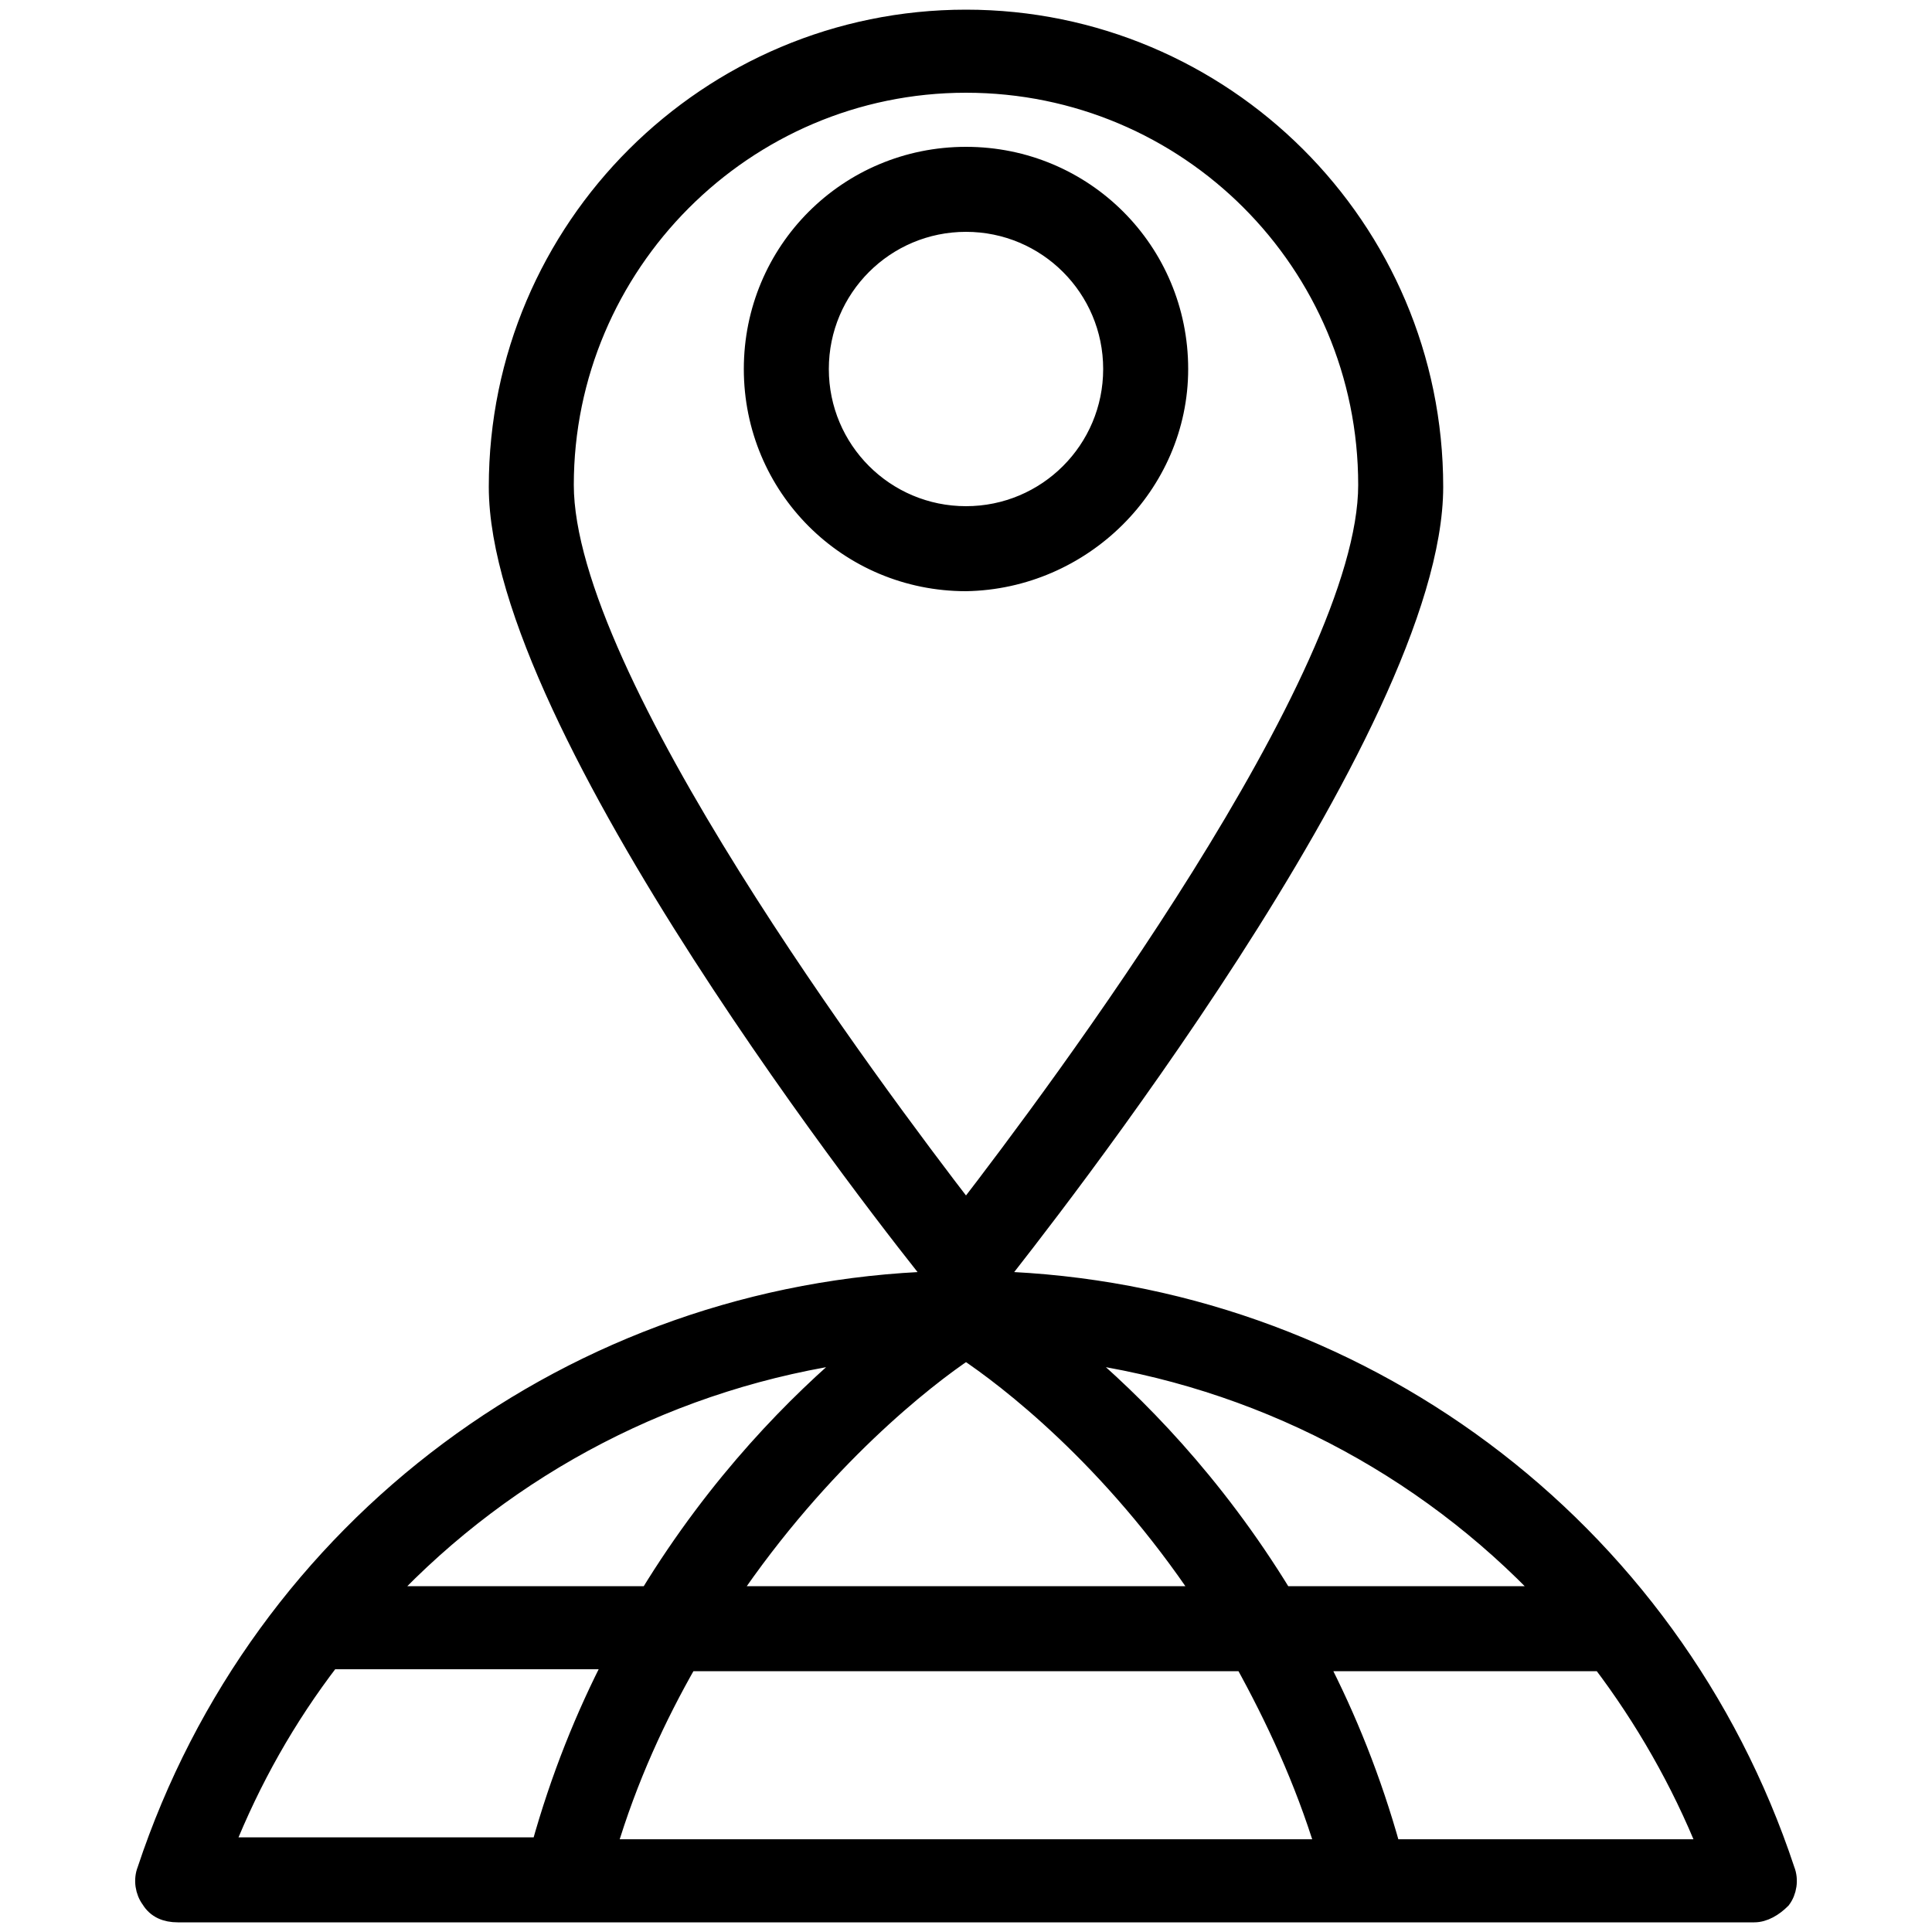
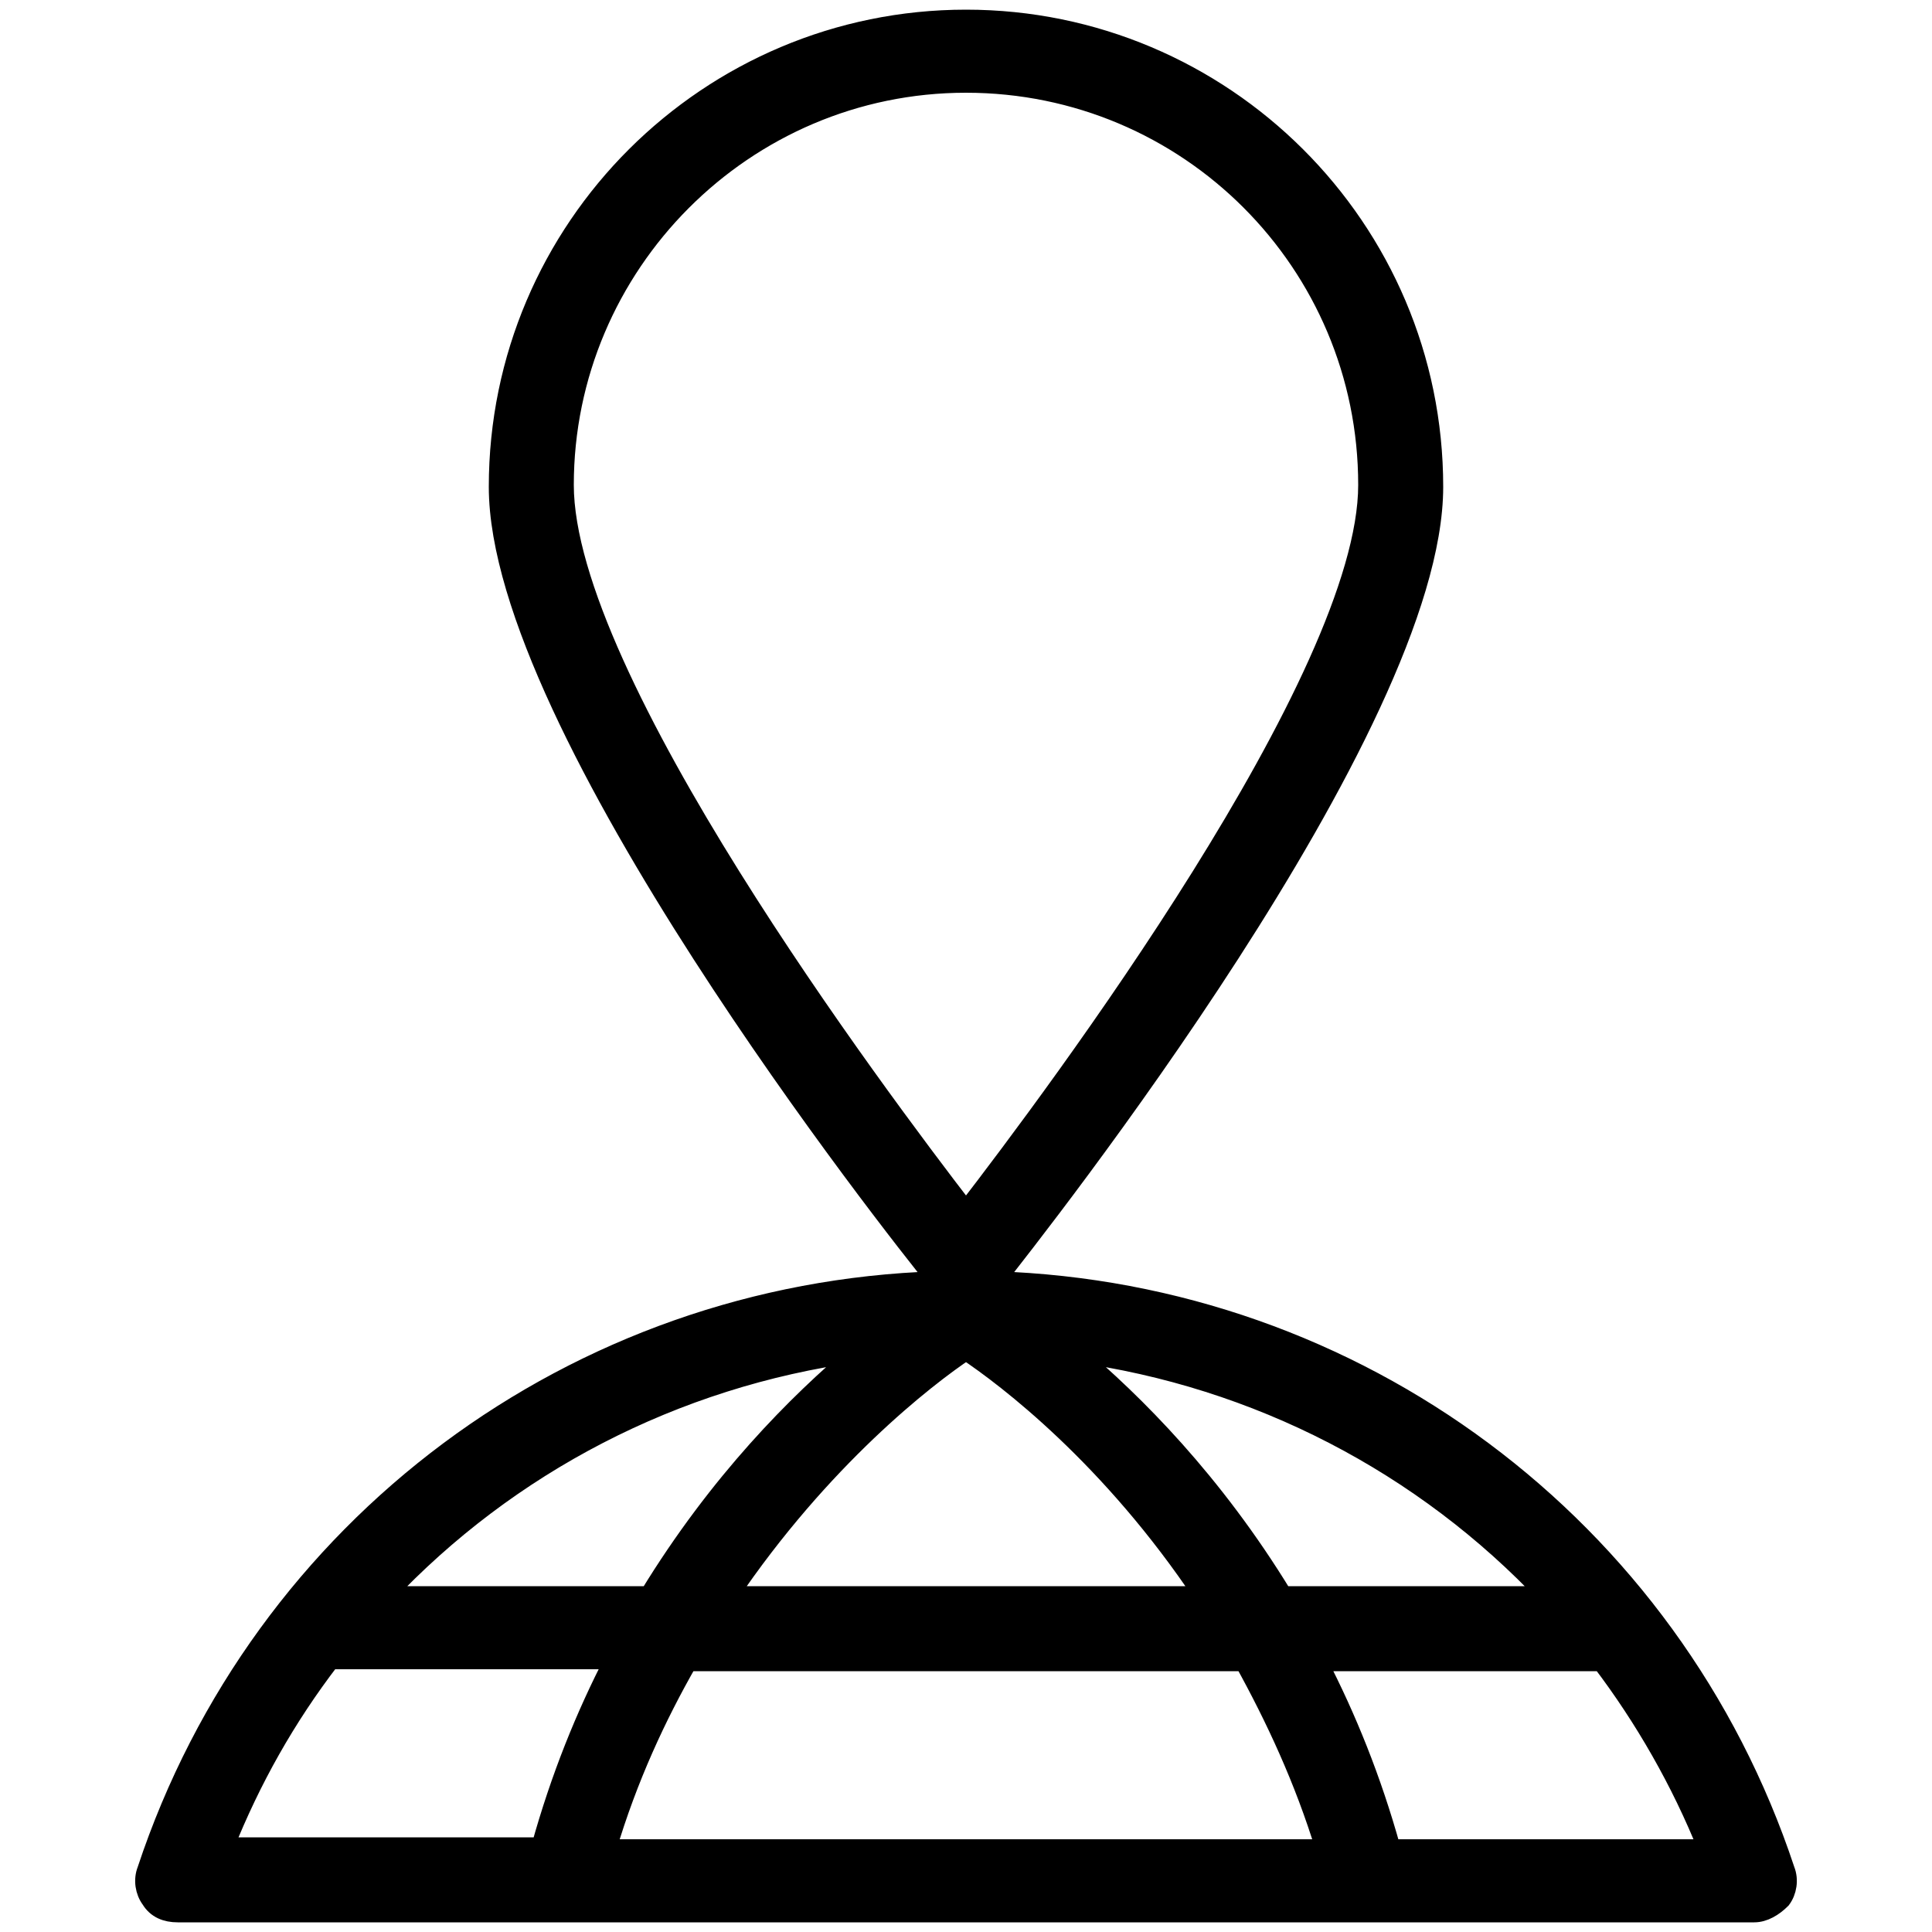
<svg xmlns="http://www.w3.org/2000/svg" x="0px" y="0px" viewBox="0 0 100 100" style="enable-background:new 0 0 100 100;" xml:space="preserve">
  <g>
-     <path style="stroke:currentColor;stroke-miterlimit:10;" d="M61,19.1c0-6.1-4.9-11-11-11c-6.1,0-11,4.9-11,11c0,6.1,4.9,11,11,11  C56,30,61,25.1,61,19.1z M50,26.7c-4.2,0-7.6-3.4-7.6-7.6c0-4.2,3.4-7.6,7.6-7.6c4.2,0,7.6,3.4,7.6,7.6  C57.6,23.3,54.2,26.7,50,26.7z" />
    <path style="stroke:currentColor;stroke-miterlimit:10;" d="M92.4,96.8C86.5,79,70.2,66.9,51.5,66.3c2.2-2.8,22.7-28.7,22.7-41.1  C74.2,11.8,63.3,1,50,1S25.8,11.8,25.8,25.2c0,12.4,20.5,38.4,22.7,41.1C29.8,66.9,13.5,79,7.6,96.8c-0.2,0.5-0.1,1.1,0.2,1.5  C8.1,98.8,8.6,99,9.2,99h20h41.6h20c0.5,0,1-0.3,1.4-0.7C92.5,97.9,92.6,97.3,92.4,96.8z M50,69.9c2.1,1.4,7.5,5.5,12.3,12.7H37.7  C42.5,75.5,47.9,71.3,50,69.9z M33.6,82.6H19.9c6.4-6.8,15-11.3,24.5-12.6C41.3,72.6,37.2,76.7,33.6,82.6z M55.6,70  c9.5,1.3,18.1,5.8,24.5,12.6H66.4C62.8,76.7,58.7,72.6,55.6,70z M50,4.3c11.5,0,20.8,9.3,20.8,20.8c0,10-16.1,31.5-20.8,37.6  c-4.7-6.1-20.8-27.6-20.8-37.6C29.2,13.7,38.5,4.3,50,4.3z M17.1,85.9h14.7c-1.5,2.9-2.8,6.1-3.8,9.7H11.6  C13,92.1,14.8,88.9,17.1,85.9z M31.4,95.7c1.1-3.7,2.6-6.9,4.2-9.7h28.8c1.6,2.9,3.1,6.1,4.2,9.7H31.4z M72,95.7  c-1-3.6-2.3-6.8-3.8-9.7h14.7c2.2,2.9,4.1,6.2,5.5,9.7H72z" />
  </g>
</svg>